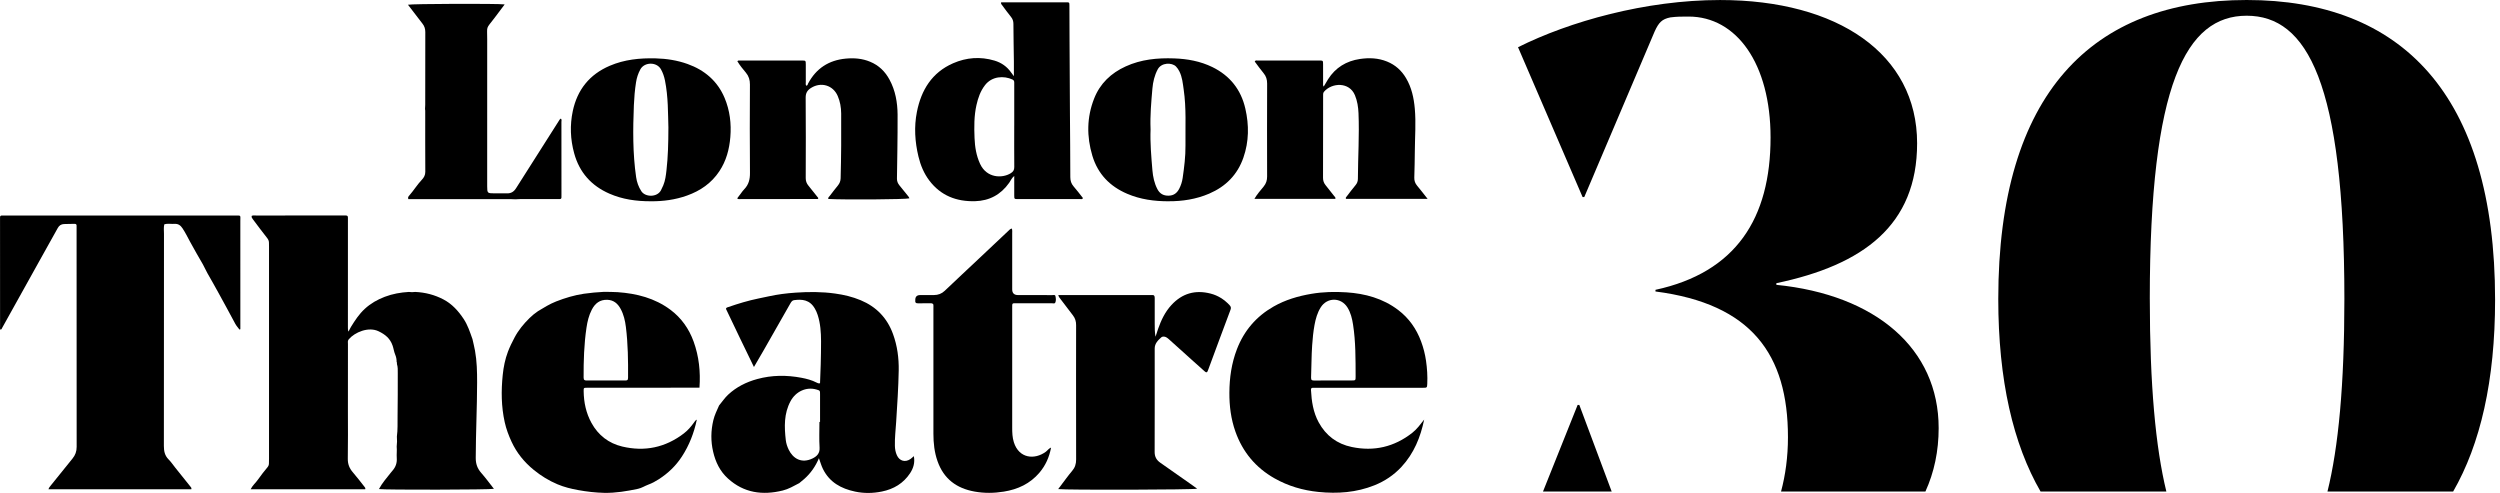
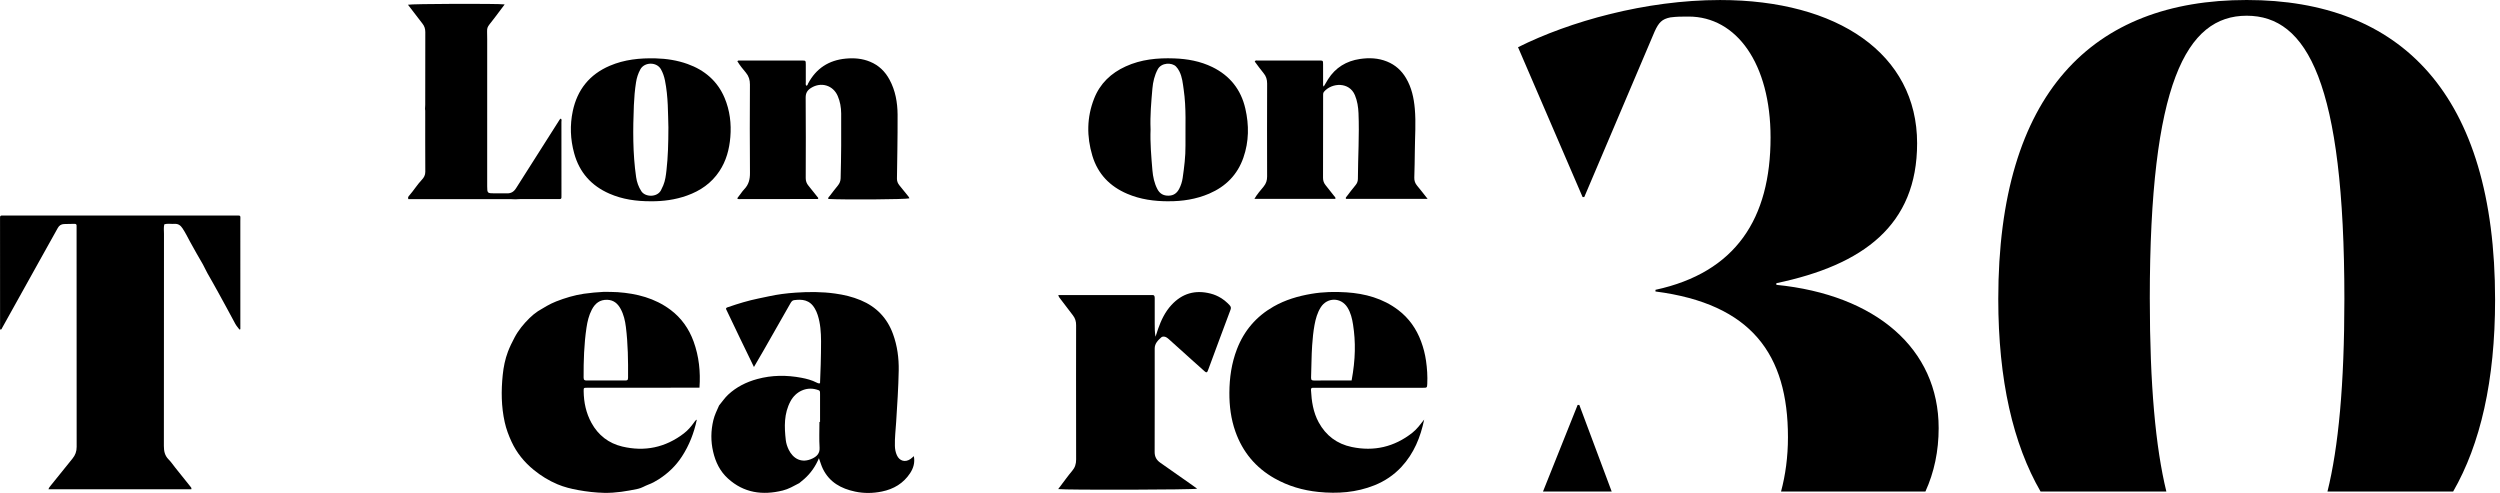
<svg xmlns="http://www.w3.org/2000/svg" width="142" height="28" viewBox="0 0 142 28" fill="none">
  <path d="M110.116 24.315C110.116 19.8 106.541 16.743 100.897 16.179V16.085C105.836 15.05 108.892 12.793 108.892 8.137C108.892 3.058 104.378 0.001 97.699 0.001C93.466 0.001 89.139 1.223 86.224 2.682L89.892 11.194H89.986L93.984 1.787C94.219 1.27 94.407 1.082 94.877 0.988C95.253 0.941 95.488 0.941 95.912 0.941C98.64 0.941 100.568 3.622 100.568 7.808C100.568 12.416 98.593 15.474 94.031 16.462V16.556C99.486 17.261 101.556 20.13 101.556 24.833C101.556 25.952 101.414 26.985 101.163 27.92H109.363C109.863 26.825 110.116 25.615 110.116 24.316V24.315Z" fill="black" />
  <path d="M89.705 22.999H89.61L87.642 27.919H91.544L89.705 22.999Z" fill="black" />
  <path d="M122.108 16.979C122.108 4.75 124.177 0.893 127.611 0.893C131.045 0.893 133.161 4.703 133.161 16.979C133.161 21.858 132.823 25.409 132.2 27.919H139.339C140.885 25.231 141.721 21.623 141.721 17.026C141.721 5.315 136.359 0 127.612 0C118.864 0 113.502 5.267 113.502 16.979C113.502 21.602 114.348 25.223 115.904 27.919H123.049C122.438 25.413 122.109 21.864 122.109 16.979H122.108Z" fill="black" />
  <path d="M45.38 27.451C45.082 27.607 44.79 27.78 44.459 27.861C43.309 28.144 42.25 28.001 41.346 27.178C40.896 26.769 40.642 26.247 40.506 25.656C40.367 25.058 40.376 24.468 40.516 23.875C40.585 23.579 40.721 23.309 40.843 23.032C41.015 22.828 41.16 22.602 41.358 22.418C41.833 21.976 42.389 21.7 43.013 21.529C43.846 21.302 44.681 21.299 45.521 21.457C45.817 21.513 46.114 21.591 46.386 21.732C46.44 21.759 46.492 21.791 46.578 21.769C46.591 21.413 46.608 21.051 46.617 20.69C46.627 20.255 46.638 19.819 46.636 19.383C46.634 18.878 46.601 18.376 46.444 17.889C46.403 17.764 46.352 17.645 46.287 17.533C45.99 17.015 45.553 16.989 45.099 17.049C45.001 17.062 44.943 17.146 44.894 17.232C44.393 18.115 43.889 18.997 43.386 19.879C43.21 20.186 43.03 20.491 42.824 20.846C42.272 19.719 41.752 18.628 41.233 17.54C41.255 17.461 41.326 17.455 41.378 17.437C41.936 17.244 42.502 17.073 43.081 16.954C43.276 16.914 43.473 16.873 43.667 16.831C44.171 16.72 44.679 16.657 45.191 16.622C45.937 16.57 46.684 16.569 47.432 16.673C47.936 16.743 48.423 16.858 48.89 17.054C49.778 17.425 50.392 18.063 50.722 18.971C50.968 19.643 51.059 20.339 51.047 21.047C51.03 22.022 50.963 22.996 50.902 23.969C50.873 24.421 50.818 24.871 50.83 25.325C50.834 25.511 50.867 25.688 50.943 25.858C51.091 26.188 51.418 26.279 51.716 26.071C51.777 26.028 51.831 25.974 51.906 25.909C51.978 26.279 51.879 26.597 51.691 26.881C51.313 27.453 50.764 27.781 50.098 27.917C49.589 28.022 49.078 28.031 48.568 27.922C47.776 27.755 47.115 27.393 46.742 26.634C46.651 26.451 46.597 26.249 46.515 26.025C46.318 26.498 46.043 26.884 45.682 27.205C45.585 27.29 45.484 27.37 45.384 27.453L45.38 27.451ZM46.544 23.965C46.555 23.965 46.567 23.965 46.579 23.965C46.579 23.444 46.579 22.922 46.579 22.402C46.579 22.183 46.58 22.183 46.365 22.122C45.795 21.961 45.198 22.235 44.901 22.79C44.524 23.492 44.546 24.243 44.633 25C44.655 25.188 44.716 25.372 44.8 25.545C45.044 26.046 45.533 26.347 46.162 26.035C46.395 25.919 46.573 25.75 46.552 25.425C46.521 24.941 46.544 24.452 46.544 23.966V23.965Z" fill="black" />
  <path d="M39.73 22.019C38.554 22.02 37.378 22.023 36.203 22.024C35.253 22.024 34.304 22.024 33.355 22.024C33.152 22.024 33.15 22.027 33.152 22.223C33.161 22.857 33.287 23.46 33.596 24.023C33.984 24.727 34.575 25.18 35.342 25.363C36.615 25.666 37.791 25.423 38.838 24.622C39.068 24.447 39.254 24.23 39.421 23.996C39.461 23.941 39.492 23.878 39.58 23.834C39.419 24.598 39.148 25.291 38.732 25.931C38.388 26.46 37.946 26.882 37.421 27.22C37.233 27.341 37.035 27.45 36.82 27.528C36.625 27.6 36.448 27.72 36.242 27.764C35.608 27.899 34.971 28.006 34.32 27.994C33.823 27.983 33.333 27.926 32.843 27.837C32.438 27.764 32.043 27.666 31.664 27.507C31.177 27.301 30.73 27.028 30.318 26.691C29.776 26.25 29.348 25.721 29.057 25.092C28.894 24.737 28.754 24.371 28.668 23.981C28.47 23.089 28.463 22.193 28.555 21.295C28.601 20.846 28.689 20.404 28.852 19.973C28.957 19.695 29.087 19.437 29.224 19.176C29.447 18.753 29.742 18.397 30.078 18.066C30.225 17.921 30.382 17.793 30.553 17.678C30.56 17.708 30.559 17.707 30.551 17.678C30.888 17.475 31.22 17.266 31.589 17.122C32.099 16.923 32.618 16.766 33.163 16.685C33.542 16.629 33.921 16.598 34.302 16.577C34.562 16.583 34.824 16.577 35.083 16.595C36.166 16.672 37.191 16.932 38.078 17.593C38.701 18.057 39.134 18.674 39.397 19.399C39.703 20.244 39.795 21.121 39.73 22.016V22.019ZM34.433 21.61C34.79 21.61 35.146 21.606 35.503 21.612C35.617 21.614 35.673 21.599 35.674 21.46C35.681 20.495 35.67 19.529 35.55 18.569C35.506 18.217 35.427 17.867 35.254 17.548C35.091 17.247 34.864 17.044 34.501 17.029C34.074 17.013 33.801 17.229 33.614 17.59C33.448 17.911 33.365 18.256 33.313 18.609C33.173 19.549 33.145 20.495 33.149 21.444C33.149 21.595 33.213 21.614 33.336 21.612C33.701 21.607 34.068 21.611 34.433 21.61Z" fill="black" />
-   <path d="M80.893 23.832C80.685 24.833 80.311 25.755 79.604 26.517C79.171 26.984 78.656 27.329 78.067 27.565C77.042 27.975 75.977 28.052 74.888 27.942C74.001 27.852 73.167 27.608 72.392 27.169C71.321 26.562 70.582 25.673 70.171 24.514C69.919 23.802 69.825 23.066 69.829 22.31C69.833 21.458 69.951 20.632 70.258 19.833C70.664 18.778 71.358 17.971 72.337 17.413C73.008 17.03 73.735 16.816 74.496 16.688C75.155 16.577 75.816 16.562 76.475 16.605C77.538 16.674 78.548 16.949 79.416 17.607C80.025 18.069 80.45 18.672 80.717 19.391C80.851 19.751 80.945 20.119 80.999 20.498C81.061 20.929 81.089 21.364 81.069 21.8C81.059 22.024 81.051 22.026 80.824 22.026C78.812 22.026 76.799 22.026 74.788 22.026C74.718 22.026 74.648 22.028 74.579 22.026C74.487 22.023 74.459 22.067 74.464 22.154C74.498 22.792 74.588 23.415 74.901 23.989C75.313 24.744 75.944 25.215 76.778 25.389C78.042 25.654 79.192 25.387 80.213 24.588C80.482 24.377 80.68 24.102 80.893 23.832V23.832ZM75.727 21.61C76.076 21.61 76.423 21.61 76.772 21.61C76.997 21.61 76.999 21.608 76.999 21.382C76.996 20.4 77.005 19.416 76.854 18.441C76.801 18.099 76.721 17.759 76.532 17.459C76.165 16.879 75.384 16.878 75.018 17.457C74.824 17.764 74.73 18.106 74.665 18.456C74.594 18.841 74.557 19.23 74.53 19.621C74.488 20.229 74.494 20.838 74.469 21.447C74.463 21.601 74.532 21.615 74.656 21.613C75.013 21.607 75.37 21.612 75.726 21.611L75.727 21.61Z" fill="black" />
+   <path d="M80.893 23.832C80.685 24.833 80.311 25.755 79.604 26.517C79.171 26.984 78.656 27.329 78.067 27.565C77.042 27.975 75.977 28.052 74.888 27.942C74.001 27.852 73.167 27.608 72.392 27.169C71.321 26.562 70.582 25.673 70.171 24.514C69.919 23.802 69.825 23.066 69.829 22.31C69.833 21.458 69.951 20.632 70.258 19.833C70.664 18.778 71.358 17.971 72.337 17.413C73.008 17.03 73.735 16.816 74.496 16.688C75.155 16.577 75.816 16.562 76.475 16.605C77.538 16.674 78.548 16.949 79.416 17.607C80.025 18.069 80.45 18.672 80.717 19.391C80.851 19.751 80.945 20.119 80.999 20.498C81.061 20.929 81.089 21.364 81.069 21.8C81.059 22.024 81.051 22.026 80.824 22.026C78.812 22.026 76.799 22.026 74.788 22.026C74.718 22.026 74.648 22.028 74.579 22.026C74.487 22.023 74.459 22.067 74.464 22.154C74.498 22.792 74.588 23.415 74.901 23.989C75.313 24.744 75.944 25.215 76.778 25.389C78.042 25.654 79.192 25.387 80.213 24.588C80.482 24.377 80.68 24.102 80.893 23.832V23.832ZM75.727 21.61C76.076 21.61 76.423 21.61 76.772 21.61C76.996 20.4 77.005 19.416 76.854 18.441C76.801 18.099 76.721 17.759 76.532 17.459C76.165 16.879 75.384 16.878 75.018 17.457C74.824 17.764 74.73 18.106 74.665 18.456C74.594 18.841 74.557 19.23 74.53 19.621C74.488 20.229 74.494 20.838 74.469 21.447C74.463 21.601 74.532 21.615 74.656 21.613C75.013 21.607 75.37 21.612 75.726 21.611L75.727 21.61Z" fill="black" />
  <path d="M60.105 27.78C60.262 27.571 60.408 27.372 60.559 27.175C60.67 27.03 60.78 26.884 60.899 26.745C61.06 26.559 61.125 26.35 61.124 26.101C61.117 24.525 61.12 22.948 61.12 21.372C61.12 20.406 61.117 19.439 61.123 18.472C61.125 18.262 61.073 18.081 60.945 17.916C60.712 17.613 60.481 17.308 60.251 17.005C60.201 16.938 60.139 16.878 60.11 16.76C60.206 16.76 60.282 16.76 60.356 16.76C62.011 16.76 63.666 16.76 65.321 16.76C65.356 16.76 65.392 16.764 65.425 16.76C65.555 16.744 65.589 16.807 65.588 16.927C65.584 17.415 65.587 17.903 65.588 18.391C65.588 18.634 65.588 18.875 65.634 19.126C65.682 18.978 65.727 18.827 65.78 18.68C65.954 18.184 66.177 17.715 66.537 17.325C67.147 16.663 67.89 16.452 68.76 16.675C69.184 16.783 69.535 17.01 69.834 17.327C69.912 17.41 69.939 17.476 69.892 17.598C69.466 18.725 69.051 19.857 68.632 20.986C68.623 21.011 68.611 21.034 68.603 21.059C68.568 21.17 68.509 21.168 68.432 21.099C68.212 20.901 67.99 20.706 67.77 20.508C67.318 20.101 66.867 19.694 66.415 19.288C66.37 19.248 66.324 19.207 66.272 19.174C66.168 19.109 66.041 19.089 65.954 19.168C65.767 19.334 65.587 19.514 65.587 19.796C65.587 21.755 65.591 23.715 65.584 25.674C65.583 25.948 65.693 26.136 65.91 26.286C66.473 26.677 67.032 27.073 67.593 27.467C67.728 27.561 67.859 27.658 67.999 27.758C67.823 27.821 60.554 27.84 60.105 27.78H60.105Z" fill="black" />
-   <path d="M56.863 0.131C58.098 0.131 59.326 0.131 60.554 0.131C60.739 0.131 60.742 0.135 60.743 0.317C60.746 0.988 60.746 1.658 60.75 2.329C60.757 3.722 60.765 5.116 60.773 6.509C60.781 7.693 60.793 8.878 60.794 10.062C60.794 10.266 60.846 10.431 60.978 10.585C61.165 10.801 61.338 11.03 61.512 11.25C61.473 11.341 61.402 11.306 61.349 11.307C60.173 11.309 58.997 11.308 57.821 11.308C57.611 11.308 57.61 11.305 57.609 11.095C57.607 10.74 57.609 10.386 57.609 9.994C57.461 10.114 57.407 10.262 57.322 10.382C56.847 11.054 56.202 11.405 55.382 11.428C54.328 11.456 53.436 11.114 52.785 10.254C52.478 9.848 52.287 9.388 52.168 8.891C51.966 8.05 51.913 7.204 52.08 6.356C52.325 5.114 52.935 4.118 54.137 3.593C54.892 3.263 55.684 3.203 56.484 3.441C56.879 3.558 57.203 3.784 57.439 4.127C57.481 4.188 57.528 4.247 57.589 4.328C57.589 4.032 57.591 3.767 57.589 3.502C57.58 2.789 57.565 2.075 57.562 1.36C57.562 1.203 57.521 1.077 57.422 0.956C57.246 0.741 57.084 0.515 56.918 0.292C56.888 0.253 56.842 0.218 56.863 0.129V0.131ZM57.609 7.135C57.609 6.709 57.609 6.282 57.609 5.855C57.609 5.48 57.609 5.106 57.609 4.731C57.609 4.644 57.614 4.566 57.509 4.517C57.017 4.289 56.346 4.327 55.952 4.832C55.688 5.171 55.555 5.559 55.463 5.968C55.324 6.586 55.329 7.214 55.354 7.841C55.374 8.345 55.453 8.844 55.67 9.311C56.049 10.125 56.928 10.137 57.408 9.841C57.55 9.753 57.613 9.659 57.611 9.487C57.603 8.704 57.608 7.92 57.608 7.136L57.609 7.135Z" fill="black" />
-   <path d="M57.471 12.979C57.508 13.08 57.492 13.166 57.493 13.251C57.494 14.313 57.493 15.376 57.493 16.438C57.493 16.653 57.605 16.761 57.83 16.76C58.475 16.76 59.119 16.76 59.764 16.762C59.828 16.762 59.927 16.729 59.947 16.812C59.975 16.936 59.995 17.075 59.937 17.193C59.905 17.259 59.809 17.225 59.742 17.225C59.089 17.227 58.435 17.225 57.782 17.226C57.47 17.226 57.493 17.186 57.493 17.523C57.493 19.779 57.493 22.035 57.493 24.291C57.493 24.571 57.502 24.85 57.586 25.117C57.88 26.053 58.771 26.123 59.401 25.661C59.498 25.59 59.56 25.478 59.701 25.421C59.6 25.966 59.387 26.439 59.041 26.847C58.51 27.473 57.815 27.796 57.016 27.924C56.461 28.014 55.908 28.021 55.354 27.921C54.334 27.737 53.608 27.204 53.253 26.2C53.073 25.691 53.018 25.169 53.018 24.636C53.018 22.276 53.018 19.916 53.018 17.555C53.018 17.503 53.013 17.45 53.019 17.398C53.036 17.256 52.97 17.22 52.838 17.224C52.603 17.233 52.368 17.223 52.133 17.228C52.017 17.23 51.974 17.183 51.988 17.073C51.989 17.065 51.988 17.056 51.988 17.047C51.983 16.857 52.075 16.761 52.265 16.76C52.526 16.76 52.787 16.76 53.049 16.759C53.284 16.757 53.485 16.686 53.661 16.517C54.314 15.894 54.976 15.28 55.633 14.66C56.178 14.147 56.72 13.633 57.266 13.121C57.321 13.07 57.369 13.002 57.474 12.979H57.471Z" fill="black" />
  <path d="M81.092 11.297H76.453C76.415 11.229 76.466 11.193 76.495 11.155C76.659 10.941 76.82 10.724 76.994 10.518C77.085 10.411 77.127 10.294 77.128 10.161C77.134 8.916 77.215 7.673 77.163 6.427C77.148 6.08 77.097 5.738 76.961 5.41C76.643 4.64 75.651 4.69 75.206 5.208C75.141 5.283 75.154 5.371 75.153 5.457C75.152 5.936 75.153 6.415 75.152 6.894C75.152 7.966 75.152 9.037 75.148 10.108C75.148 10.265 75.195 10.396 75.291 10.515C75.454 10.719 75.616 10.923 75.776 11.129C75.81 11.174 75.872 11.208 75.85 11.296H71.25C71.405 11.025 71.599 10.814 71.776 10.595C71.918 10.421 71.972 10.243 71.972 10.024C71.967 8.265 71.967 6.505 71.973 4.746C71.973 4.517 71.917 4.327 71.768 4.151C71.59 3.939 71.431 3.711 71.268 3.494C71.311 3.408 71.38 3.439 71.434 3.438C72.601 3.436 73.768 3.436 74.935 3.437C75.148 3.437 75.15 3.441 75.151 3.651C75.153 4.008 75.151 4.366 75.152 4.723C75.152 4.782 75.135 4.845 75.186 4.919C75.272 4.775 75.348 4.636 75.433 4.503C75.856 3.837 76.474 3.464 77.243 3.35C77.763 3.273 78.282 3.292 78.783 3.495C79.254 3.686 79.606 4.003 79.862 4.436C80.18 4.971 80.307 5.563 80.361 6.174C80.431 6.966 80.369 7.757 80.363 8.55C80.359 9.064 80.347 9.578 80.332 10.091C80.327 10.265 80.378 10.411 80.49 10.545C80.684 10.777 80.869 11.018 81.092 11.3V11.297Z" fill="black" />
  <path d="M41.881 3.475C41.938 3.421 41.992 3.438 42.042 3.438C43.209 3.437 44.376 3.437 45.543 3.438C45.766 3.438 45.768 3.44 45.769 3.666C45.77 3.997 45.769 4.328 45.769 4.659C45.769 4.727 45.752 4.799 45.79 4.865C45.876 4.871 45.875 4.791 45.9 4.744C46.357 3.885 47.075 3.42 48.038 3.329C48.51 3.285 48.974 3.32 49.421 3.506C49.919 3.711 50.275 4.061 50.526 4.527C50.861 5.146 50.977 5.82 50.983 6.513C50.988 7.175 50.978 7.837 50.971 8.498C50.966 9.047 50.959 9.595 50.947 10.144C50.944 10.293 50.995 10.415 51.086 10.527C51.244 10.723 51.402 10.919 51.561 11.114C51.599 11.161 51.64 11.205 51.651 11.267C51.454 11.328 47.997 11.353 47.046 11.301C47.023 11.219 47.094 11.176 47.131 11.126C47.281 10.924 47.439 10.728 47.596 10.532C47.691 10.413 47.744 10.285 47.748 10.127C47.781 8.9 47.787 7.672 47.779 6.444C47.776 6.102 47.719 5.766 47.583 5.453C47.319 4.838 46.634 4.638 46.068 4.994C45.865 5.121 45.76 5.276 45.762 5.543C45.776 7.067 45.77 8.591 45.765 10.115C45.765 10.283 45.813 10.418 45.918 10.544C46.111 10.779 46.297 11.018 46.482 11.25C46.473 11.272 46.469 11.28 46.465 11.287C46.461 11.293 46.455 11.303 46.449 11.303C44.959 11.306 43.47 11.308 41.981 11.309C41.949 11.309 41.912 11.32 41.876 11.262C41.971 11.135 42.071 10.998 42.174 10.864C42.206 10.822 42.24 10.783 42.276 10.745C42.527 10.486 42.602 10.182 42.598 9.819C42.583 8.147 42.587 6.475 42.596 4.802C42.598 4.543 42.533 4.329 42.369 4.13C42.195 3.921 42.018 3.711 41.881 3.475V3.475Z" fill="black" />
  <path d="M29.285 11.321C29.189 11.317 29.094 11.31 28.998 11.31C27.153 11.31 25.307 11.31 23.462 11.31C23.369 11.31 23.276 11.31 23.193 11.31C23.153 11.208 23.202 11.158 23.248 11.104C23.501 10.815 23.7 10.485 23.966 10.204C24.079 10.086 24.158 9.945 24.157 9.762C24.15 8.604 24.153 7.447 24.153 6.289C24.153 6.254 24.146 6.22 24.142 6.186C24.146 6.107 24.153 6.029 24.153 5.951C24.153 4.575 24.152 3.199 24.157 1.823C24.157 1.638 24.11 1.486 23.996 1.342C23.718 0.989 23.448 0.63 23.172 0.269C23.358 0.214 28.218 0.196 28.666 0.25C28.468 0.515 28.279 0.769 28.087 1.02C27.578 1.683 27.675 1.443 27.673 2.221C27.668 5.008 27.672 7.796 27.672 10.583C27.672 10.966 27.687 10.982 28.066 10.982C28.31 10.982 28.554 10.978 28.797 10.983C29.028 10.988 29.186 10.891 29.311 10.693C30.117 9.416 30.929 8.143 31.74 6.869C31.771 6.819 31.796 6.762 31.861 6.736C31.917 6.794 31.889 6.867 31.889 6.929C31.892 8.306 31.891 9.682 31.891 11.058C31.891 11.11 31.891 11.162 31.89 11.215C31.89 11.28 31.852 11.307 31.792 11.307C31.73 11.307 31.67 11.308 31.609 11.308C30.92 11.308 30.233 11.308 29.544 11.308C29.457 11.308 29.37 11.316 29.284 11.32L29.285 11.321Z" fill="black" />
  <path d="M36.975 11.432C36.143 11.435 35.354 11.324 34.611 10.998C33.589 10.55 32.912 9.796 32.614 8.71C32.394 7.914 32.365 7.109 32.534 6.308C32.79 5.099 33.484 4.228 34.635 3.736C35.469 3.379 36.344 3.292 37.239 3.315C37.861 3.331 38.469 3.425 39.054 3.635C40.024 3.982 40.755 4.605 41.158 5.563C41.455 6.272 41.547 7.021 41.483 7.787C41.425 8.481 41.252 9.136 40.861 9.724C40.411 10.404 39.779 10.838 39.023 11.108C38.353 11.348 37.658 11.438 36.975 11.432ZM37.965 7.238C37.94 6.456 37.959 5.507 37.77 4.57C37.724 4.347 37.654 4.134 37.542 3.936C37.297 3.502 36.601 3.517 36.371 3.942C36.245 4.175 36.165 4.421 36.126 4.68C36.059 5.109 36.022 5.54 36.004 5.975C35.949 7.341 35.935 8.706 36.132 10.062C36.173 10.345 36.267 10.614 36.428 10.861C36.653 11.206 37.321 11.215 37.539 10.815C37.588 10.723 37.631 10.629 37.672 10.533C37.788 10.257 37.824 9.96 37.856 9.668C37.941 8.916 37.963 8.159 37.965 7.237V7.238Z" fill="black" />
  <path d="M66.387 11.433C65.547 11.434 64.77 11.324 64.03 11.009C63.04 10.588 62.357 9.883 62.045 8.843C61.719 7.752 61.727 6.666 62.146 5.6C62.483 4.741 63.107 4.151 63.939 3.772C64.814 3.372 65.743 3.283 66.691 3.317C67.446 3.343 68.179 3.477 68.861 3.809C69.857 4.296 70.489 5.087 70.736 6.172C70.95 7.106 70.943 8.034 70.627 8.947C70.29 9.924 69.624 10.593 68.684 10.998C67.938 11.319 67.152 11.435 66.387 11.431V11.433ZM65.353 7.33C65.322 8.113 65.392 8.893 65.457 9.672C65.489 10.044 65.565 10.412 65.743 10.748C65.878 11.003 66.083 11.12 66.378 11.114C66.667 11.109 66.85 10.967 66.976 10.728C67.076 10.535 67.144 10.326 67.175 10.11C67.262 9.5 67.342 8.888 67.335 8.268C67.323 7.207 67.388 6.145 67.234 5.089C67.183 4.737 67.153 4.381 66.989 4.055C66.938 3.954 66.877 3.861 66.798 3.779C66.565 3.541 65.969 3.545 65.759 3.938C65.575 4.283 65.489 4.654 65.456 5.035C65.39 5.798 65.321 6.56 65.352 7.329L65.353 7.33Z" fill="black" />
-   <path d="M22.529 20.562C22.529 20.415 22.506 20.278 22.446 20.138C22.379 19.98 22.359 19.805 22.302 19.638C22.162 19.226 21.886 19 21.503 18.816C20.928 18.54 20.15 18.872 19.809 19.273C19.736 19.359 19.763 19.455 19.763 19.547C19.76 20.818 19.761 22.09 19.761 23.361C19.761 24.258 19.772 25.156 19.755 26.052C19.749 26.361 19.847 26.602 20.043 26.829C20.275 27.096 20.488 27.38 20.708 27.657C20.735 27.691 20.766 27.723 20.745 27.791H14.236C14.345 27.566 14.53 27.42 14.659 27.232C14.824 26.993 15.007 26.766 15.192 26.542C15.246 26.476 15.273 26.412 15.275 26.332C15.277 26.236 15.28 26.141 15.28 26.045C15.28 22.039 15.28 18.033 15.28 14.026C15.28 13.948 15.278 13.869 15.277 13.791C15.277 13.684 15.24 13.601 15.168 13.512C14.89 13.165 14.628 12.804 14.359 12.448C14.316 12.391 14.274 12.338 14.299 12.259C14.38 12.223 14.467 12.241 14.552 12.241C16.198 12.239 17.844 12.239 19.49 12.239C19.534 12.239 19.577 12.243 19.621 12.239C19.717 12.233 19.77 12.265 19.762 12.372C19.757 12.442 19.762 12.511 19.762 12.581C19.762 14.593 19.762 16.605 19.761 18.616C19.761 18.685 19.761 18.754 19.798 18.835C19.844 18.744 19.883 18.649 19.937 18.564C20.164 18.198 20.396 17.84 20.718 17.544C21.053 17.235 21.434 17.019 21.855 16.858C22.297 16.69 22.754 16.609 23.222 16.582C23.343 16.599 23.464 16.6 23.585 16.582C24.152 16.608 24.688 16.745 25.193 17.011C25.682 17.27 26.038 17.667 26.337 18.119C26.564 18.461 26.692 18.853 26.828 19.24V19.231L26.831 19.238C26.881 19.464 26.938 19.688 26.98 19.915C27.089 20.515 27.101 21.121 27.1 21.73C27.097 23.157 27.026 24.583 27.022 26.01C27.021 26.346 27.114 26.609 27.331 26.857C27.585 27.146 27.813 27.458 28.054 27.765C27.862 27.82 21.835 27.832 21.524 27.779C21.708 27.433 21.964 27.146 22.2 26.846C22.231 26.806 22.263 26.767 22.297 26.729C22.475 26.525 22.556 26.294 22.536 26.017C22.52 25.801 22.554 25.583 22.532 25.366C22.556 25.176 22.557 24.985 22.543 24.794C22.596 24.415 22.576 24.033 22.582 23.653C22.593 22.837 22.594 22.022 22.593 21.207C22.593 21.026 22.603 20.842 22.543 20.666C22.557 20.63 22.553 20.596 22.531 20.564L22.529 20.562Z" fill="black" />
  <path d="M13.603 18.721C13.524 18.613 13.43 18.514 13.367 18.398C13.045 17.813 12.741 17.218 12.411 16.637C12.199 16.264 11.999 15.884 11.78 15.515C11.685 15.353 11.619 15.178 11.524 15.016C11.278 14.593 11.034 14.169 10.8 13.739C10.659 13.481 10.532 13.216 10.368 12.97C10.259 12.805 10.127 12.703 9.921 12.717C9.725 12.731 9.525 12.679 9.331 12.745C9.289 12.925 9.314 13.108 9.314 13.288C9.312 17.303 9.314 21.318 9.308 25.332C9.308 25.623 9.358 25.874 9.57 26.089C9.716 26.235 9.832 26.41 9.961 26.572C10.245 26.927 10.529 27.282 10.814 27.636C10.846 27.676 10.89 27.711 10.868 27.791H2.753C2.781 27.695 2.839 27.633 2.89 27.569C3.297 27.061 3.703 26.552 4.116 26.049C4.278 25.852 4.355 25.641 4.354 25.382C4.349 21.236 4.35 17.091 4.35 12.946C4.35 12.911 4.348 12.876 4.35 12.841C4.357 12.757 4.329 12.711 4.234 12.715C4.035 12.722 3.834 12.716 3.634 12.726C3.477 12.733 3.361 12.805 3.281 12.951C2.943 13.566 2.596 14.177 2.255 14.791C1.542 16.072 0.83 17.353 0.117 18.633C0.098 18.669 0.093 18.717 0.024 18.727C-0.012 18.668 0.004 18.598 0.004 18.534C0.002 16.514 0.002 14.493 0.002 12.473C0.002 12.438 0.005 12.403 0.002 12.369C-0.01 12.26 0.048 12.233 0.142 12.242C0.176 12.245 0.212 12.242 0.246 12.242C4.61 12.242 8.973 12.242 13.336 12.242C13.71 12.242 13.651 12.203 13.651 12.562C13.653 14.53 13.652 16.498 13.652 18.466C13.652 18.544 13.652 18.621 13.652 18.698C13.635 18.706 13.618 18.713 13.602 18.721H13.603Z" fill="black" />
</svg>